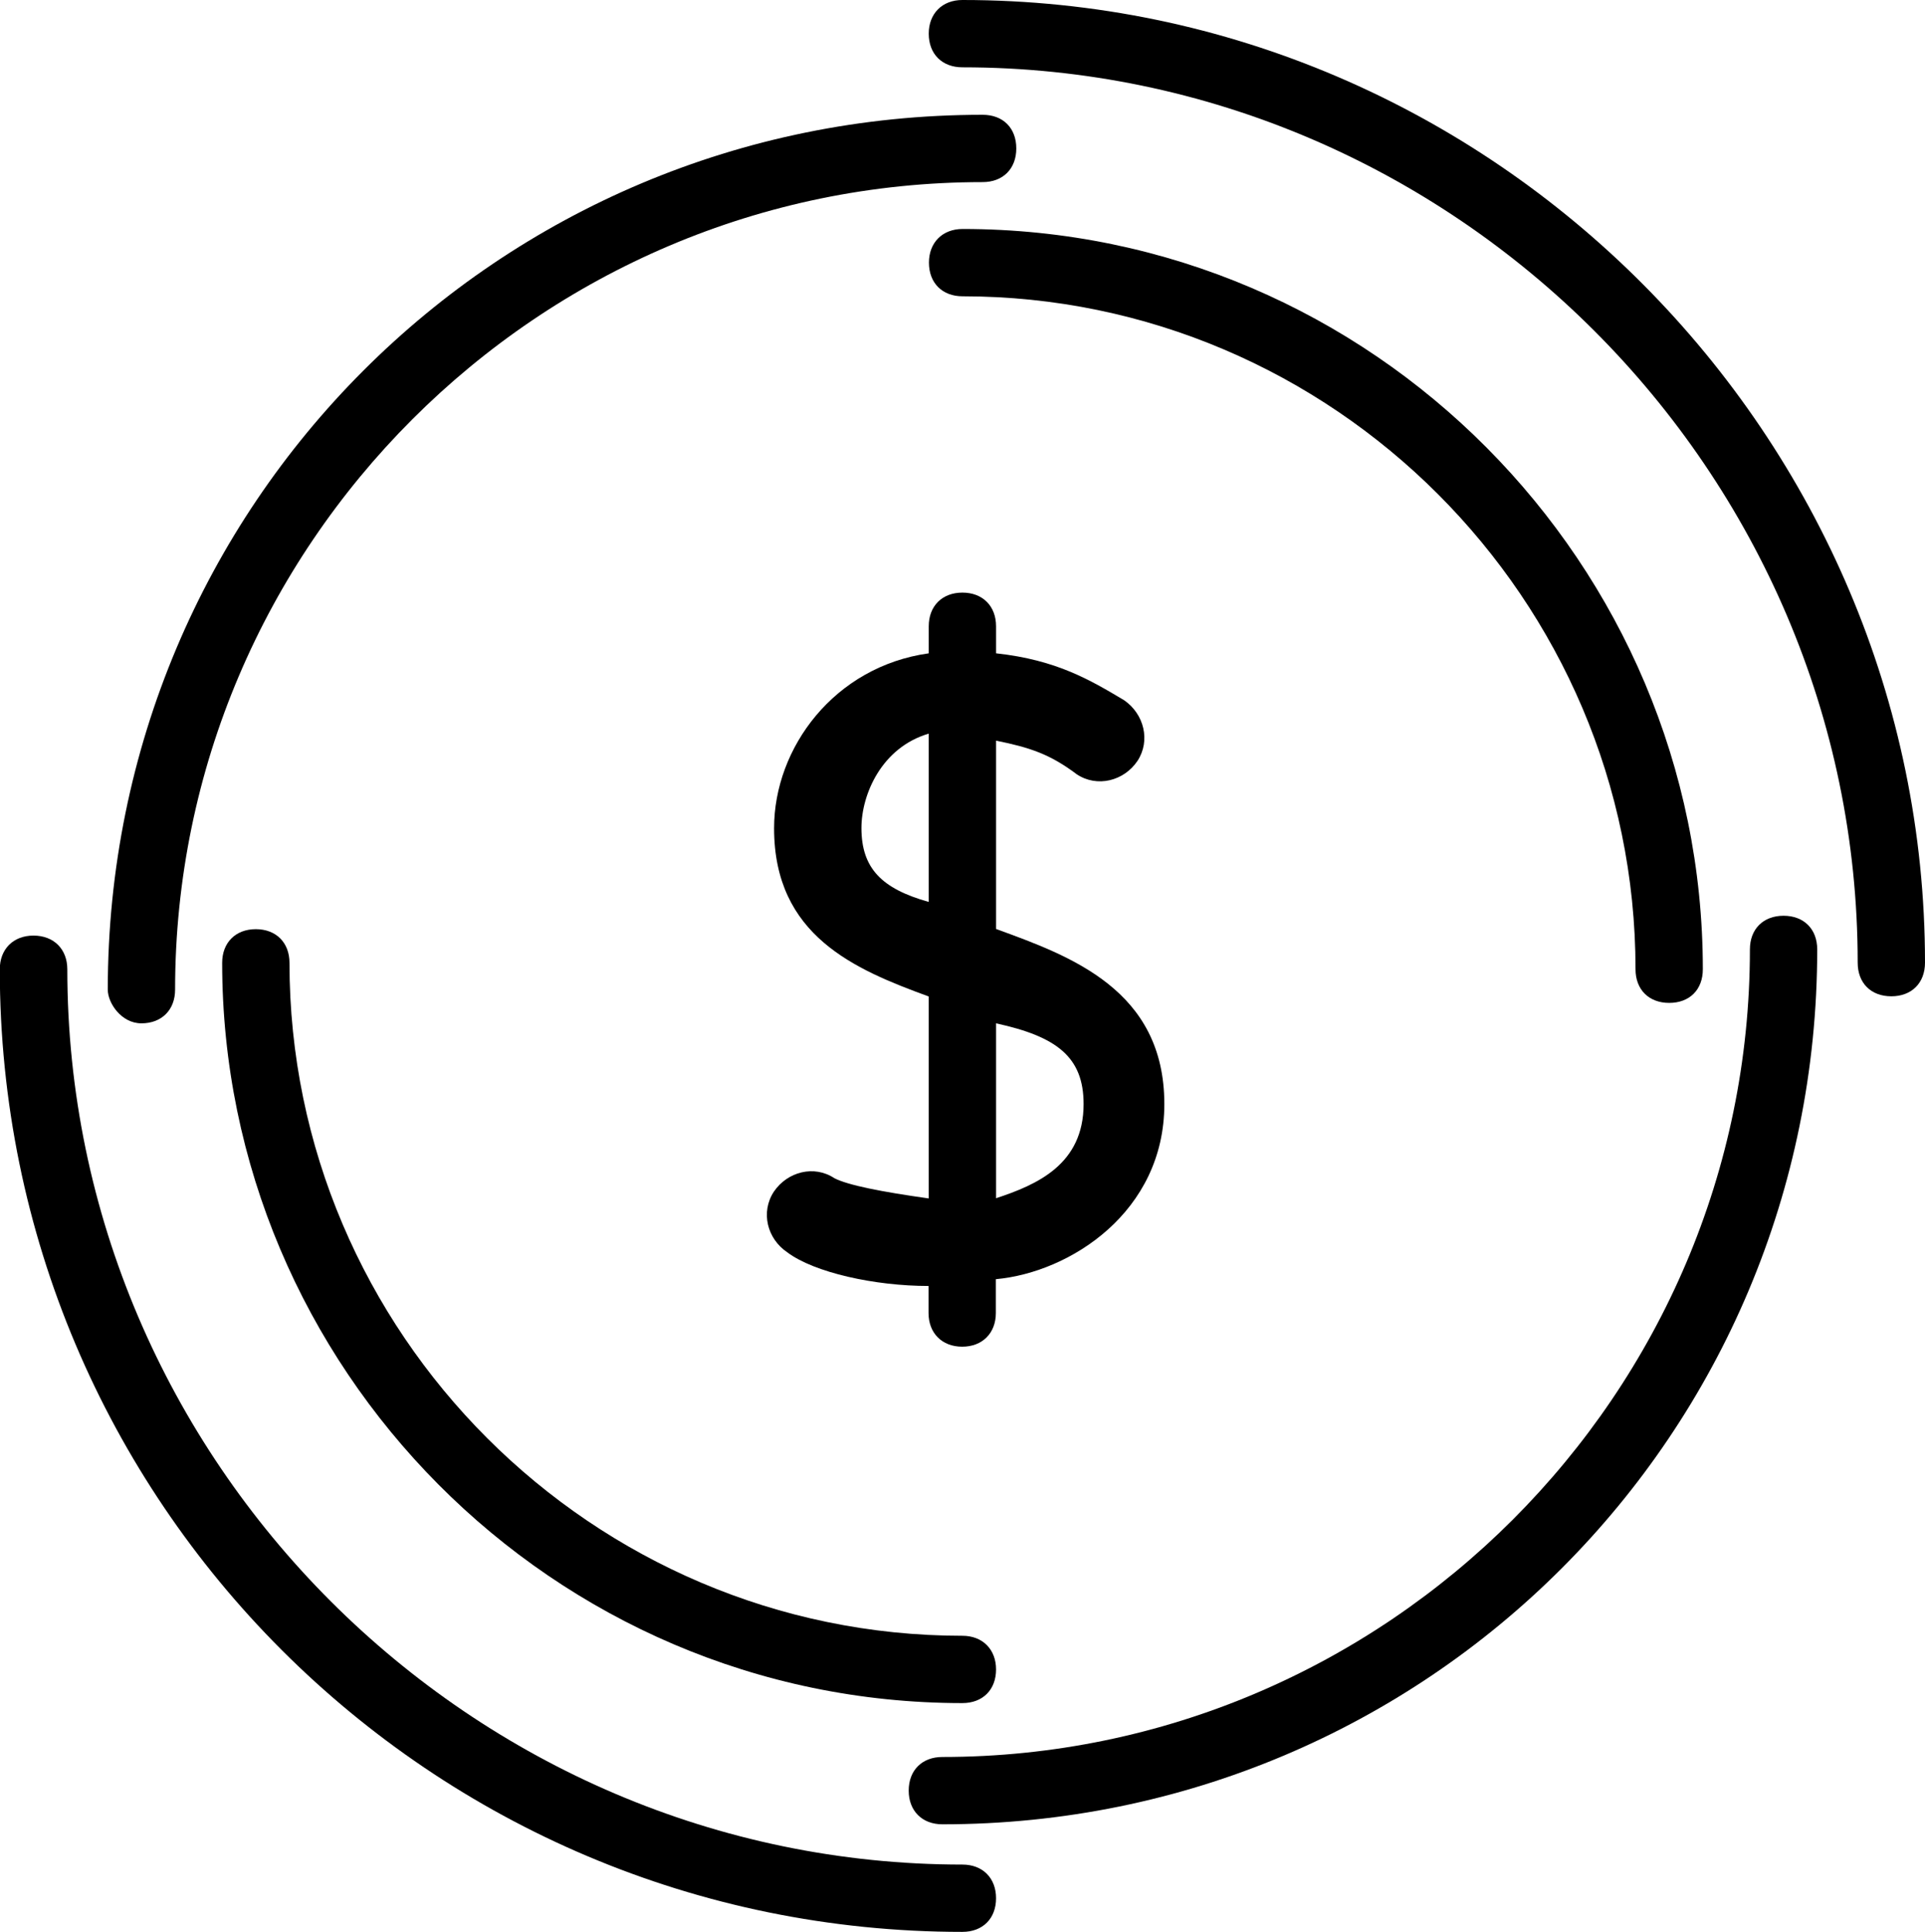
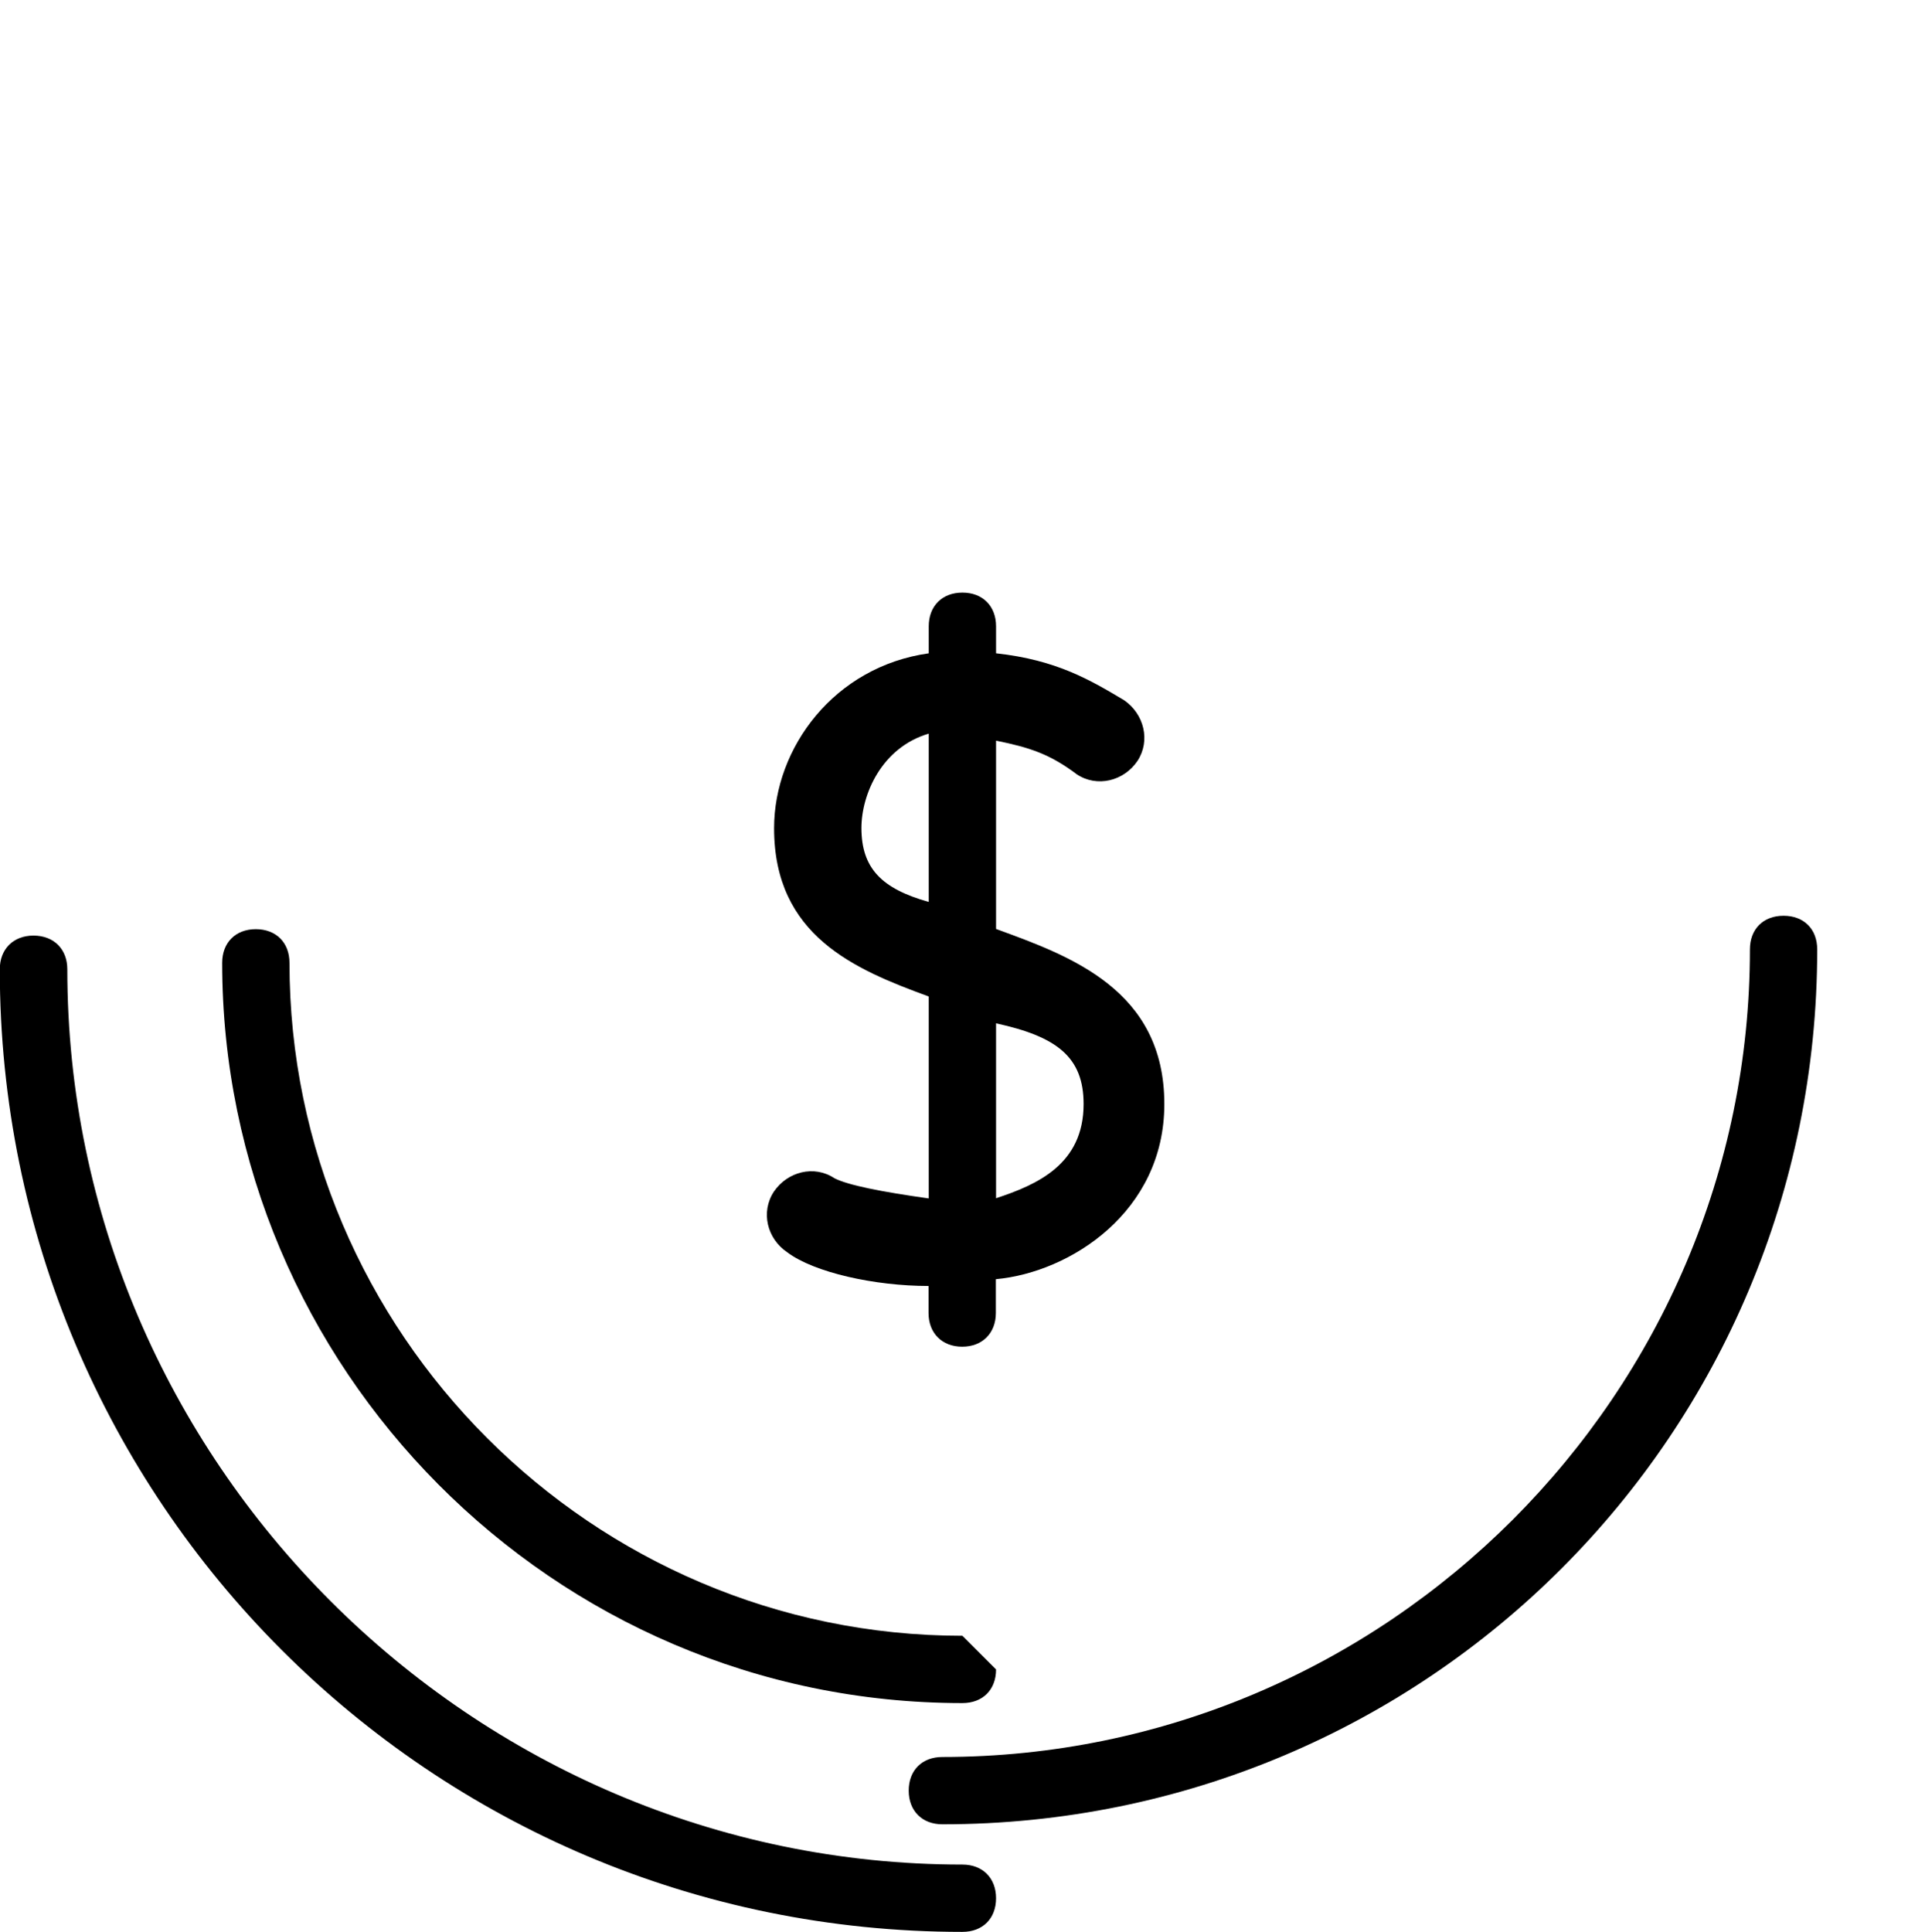
<svg xmlns="http://www.w3.org/2000/svg" version="1.1" id="Ebene_1" x="0px" y="0px" width="9.609px" height="9.643px" viewBox="158.777 203.98 9.609 9.643" enable-background="new 158.777 203.98 9.609 9.643" xml:space="preserve">
  <g>
    <path d="M163.749,210.365c0.37-0.034,0.84-0.336,0.84-0.874c0-0.571-0.47-0.739-0.84-0.874v-0.94   c0.168,0.034,0.269,0.067,0.403,0.168c0.101,0.067,0.235,0.034,0.303-0.067c0.066-0.101,0.033-0.234-0.067-0.303   c-0.168-0.1-0.336-0.201-0.639-0.234v-0.135c0-0.101-0.067-0.168-0.168-0.168s-0.168,0.067-0.168,0.168v0.135   c-0.471,0.066-0.772,0.471-0.772,0.873c0,0.537,0.403,0.705,0.772,0.84v1.008c-0.235-0.033-0.403-0.066-0.471-0.101   c-0.101-0.067-0.234-0.033-0.302,0.067c-0.067,0.102-0.034,0.235,0.067,0.303c0.134,0.101,0.437,0.168,0.705,0.168v0.135   c0,0.1,0.067,0.168,0.168,0.168s0.168-0.068,0.168-0.168V210.365z M164.186,209.491c0,0.302-0.234,0.403-0.437,0.47v-0.873   C164.052,209.154,164.186,209.256,164.186,209.491z M163.077,208.113c0-0.168,0.101-0.402,0.336-0.471v0.84   C163.178,208.416,163.077,208.314,163.077,208.113z" />
    <path d="M167.68,208.551c-0.101,0-0.168,0.066-0.168,0.168c0,2.217-1.814,4.031-4.031,4.031c-0.101,0-0.168,0.066-0.168,0.168   c0,0.101,0.067,0.168,0.168,0.168c2.419,0,4.367-1.949,4.367-4.367C167.848,208.617,167.781,208.551,167.68,208.551z" />
-     <path d="M159.483,209.088c0.101,0,0.168-0.067,0.168-0.168c0-2.217,1.814-4.031,4.031-4.031c0.102,0,0.168-0.067,0.168-0.168   c0-0.102-0.066-0.168-0.168-0.168c-2.419,0-4.367,1.948-4.367,4.367C159.315,208.986,159.382,209.088,159.483,209.088z" />
-     <path d="M163.581,203.98c-0.101,0-0.168,0.068-0.168,0.168c0,0.102,0.067,0.168,0.168,0.168c2.452,0,4.469,2.017,4.469,4.469   c0,0.102,0.066,0.168,0.168,0.168c0.101,0,0.168-0.066,0.168-0.168C168.386,206.165,166.236,203.98,163.581,203.98z" />
    <path d="M163.581,213.287c-2.452,0-4.468-2.016-4.468-4.469c0-0.1-0.067-0.168-0.169-0.168c-0.101,0-0.168,0.068-0.168,0.168   c0,2.654,2.15,4.805,4.805,4.805c0.101,0,0.168-0.066,0.168-0.168C163.749,213.354,163.682,213.287,163.581,213.287z" />
-     <path d="M166.941,208.818c0,0.102,0.067,0.168,0.168,0.168c0.102,0,0.168-0.066,0.168-0.168c0-2.016-1.646-3.695-3.695-3.695   c-0.101,0-0.168,0.068-0.168,0.168c0,0.102,0.067,0.168,0.168,0.168C165.429,205.459,166.941,206.971,166.941,208.818z" />
-     <path d="M163.581,212.145c-1.848,0-3.359-1.512-3.359-3.359c0-0.101-0.067-0.168-0.168-0.168s-0.168,0.067-0.168,0.168   c0,2.016,1.646,3.695,3.695,3.695c0.101,0,0.168-0.066,0.168-0.168C163.749,212.213,163.682,212.145,163.581,212.145z" />
+     <path d="M163.581,212.145c-1.848,0-3.359-1.512-3.359-3.359c0-0.101-0.067-0.168-0.168-0.168s-0.168,0.067-0.168,0.168   c0,2.016,1.646,3.695,3.695,3.695c0.101,0,0.168-0.066,0.168-0.168z" />
  </g>
</svg>